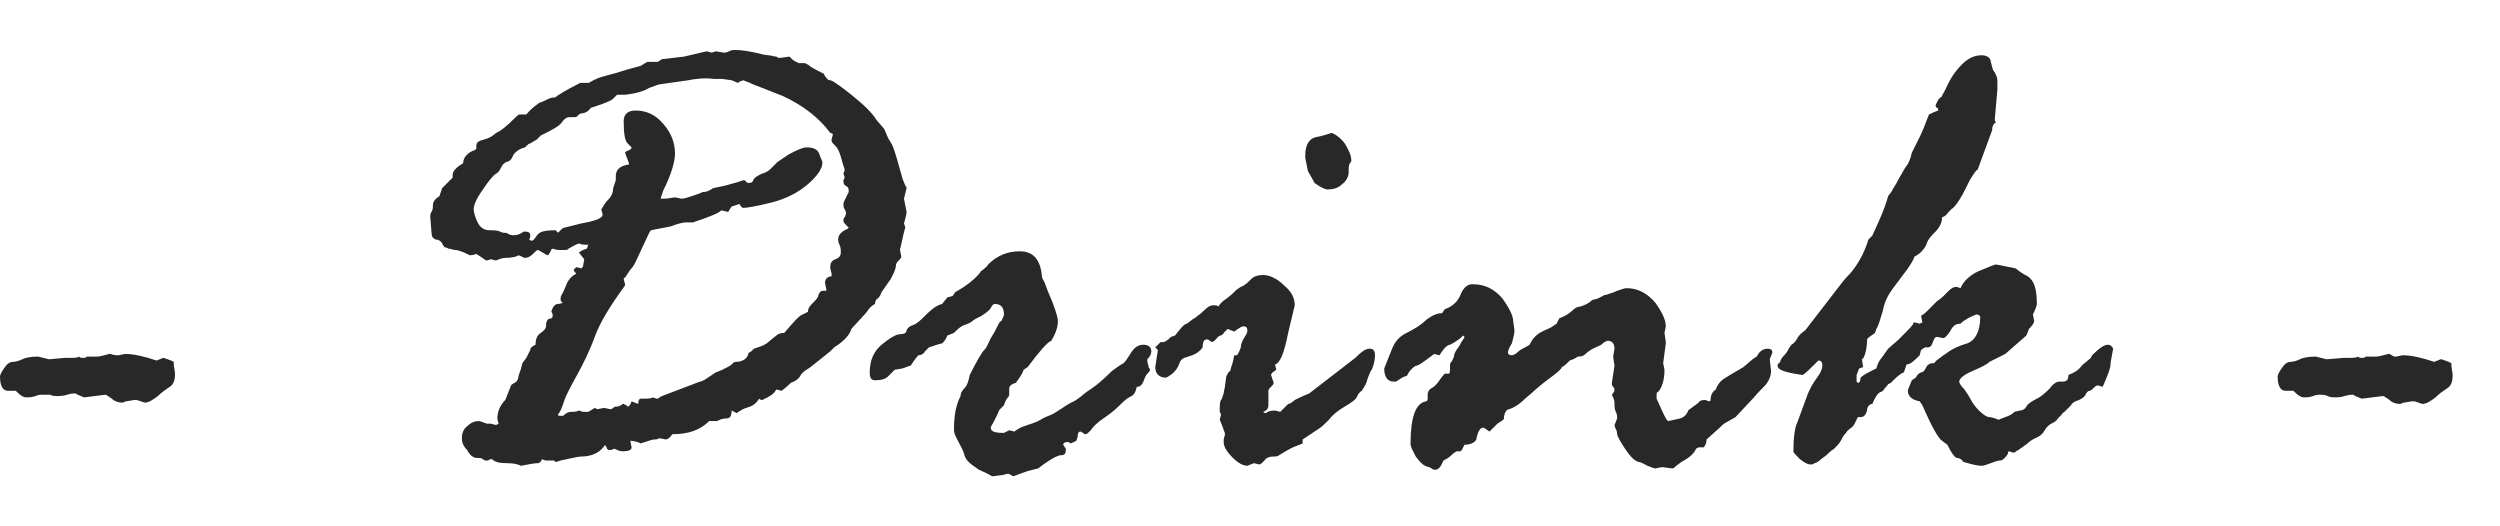
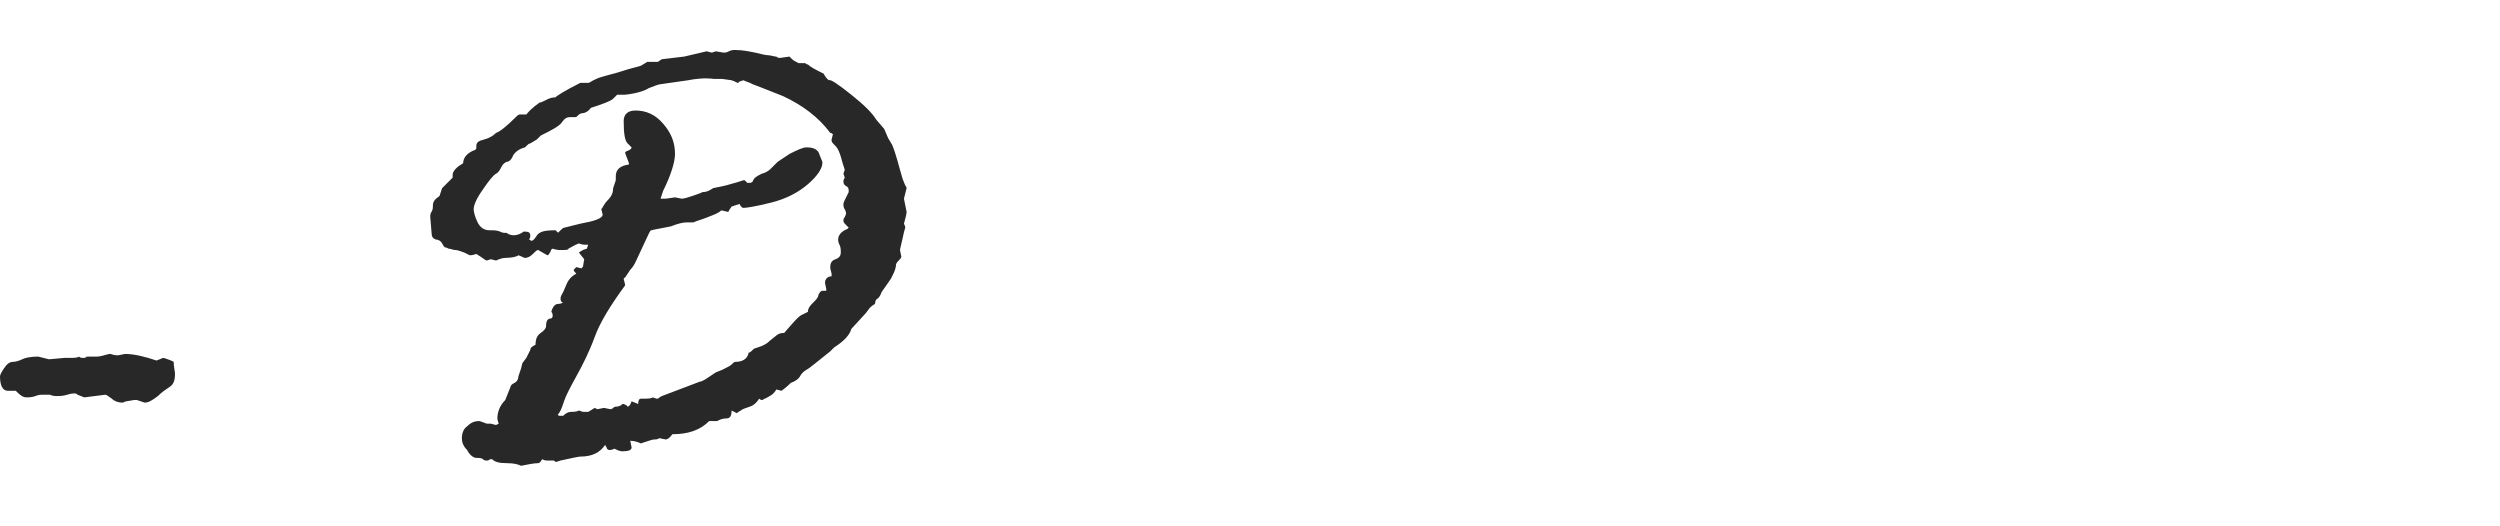
<svg xmlns="http://www.w3.org/2000/svg" version="1.1" id="レイヤー_1" x="0px" y="0px" viewBox="0 0 190 40" style="enable-background:new 0 0 190 40;" xml:space="preserve">
  <style type="text/css">
	.st0{fill:#282828;}
</style>
  <g>
    <g>
      <path class="st0" d="M4.9,27.2h0.3c0.4,0,0.7,0,0.8-0.1c0.1,0.1,0.2,0.1,0.4,0.1c0,0,0.1,0,0.2-0.1h0.8c0.2,0,0.5-0.1,0.9-0.2h0.1    C8.7,27,8.8,27,8.9,27h0.1l0.5-0.1c0.7,0,1.5,0.2,2.4,0.5l0.5-0.2c0.1,0,0.3,0.1,0.6,0.2l0.2,0.1c0,0.4,0.1,0.7,0.1,0.9    c0,0.5-0.1,0.8-0.4,1c-0.3,0.2-0.6,0.4-0.9,0.7c-0.4,0.3-0.7,0.5-1,0.5l-0.6-0.2h-0.2l-0.6,0.1c-0.1,0-0.2,0.1-0.3,0.1    c-0.3,0-0.6-0.1-0.8-0.3C8.2,30.1,8.1,30,8,30l-1.6,0.2l-0.5-0.2c0,0-0.1-0.1-0.2-0.1c-0.1,0-0.3,0-0.6,0.1    c-0.3,0.1-0.6,0.1-0.8,0.1c-0.1,0-0.3,0-0.5-0.1C3.6,30,3.4,30,3.3,30c-0.2,0-0.4,0-0.6,0.1c-0.3,0.1-0.5,0.1-0.7,0.1    c-0.2,0-0.4-0.1-0.7-0.4l-0.1-0.1H0.6c-0.4,0-0.6-0.4-0.6-1.1c0-0.1,0.1-0.3,0.3-0.6c0.2-0.3,0.4-0.5,0.7-0.5    c0.2,0,0.5-0.1,0.7-0.2c0.2-0.1,0.6-0.2,1.2-0.2l0.8,0.2h0.1L4.9,27.2z" />
      <path class="st0" d="M33.4,14.9l0.2-0.6l0.7-0.7c0,0,0.1-0.1,0.1-0.1v-0.2c0-0.3,0.3-0.6,0.8-0.9c0-0.4,0.3-0.8,0.9-1l0.1-0.1    v-0.2c0-0.3,0.2-0.4,0.6-0.5c0.4-0.1,0.7-0.3,0.9-0.5c0.3-0.1,0.8-0.5,1.5-1.2c0.1-0.1,0.2-0.2,0.3-0.2L40,8.7    c0.5-0.6,0.9-0.8,1-0.9c0.1,0,0.3-0.1,0.5-0.2c0.2-0.1,0.4-0.2,0.7-0.2c0.1-0.1,0.7-0.5,1.9-1.1h0.6c0.1,0,0.2-0.1,0.4-0.2    c0.2-0.1,0.4-0.2,0.8-0.3c0.3-0.1,0.8-0.2,1.4-0.4c0.6-0.2,1.1-0.3,1.4-0.4l0.5-0.3h0.8l0.3-0.2l1.7-0.2l1.7-0.4L54.1,4l0.3-0.1    l0.6,0.1c0.1,0,0.2,0,0.4-0.1c0.2-0.1,0.3-0.1,0.5-0.1c0.5,0,1,0.1,1.5,0.2c0.4,0.1,0.8,0.2,1,0.2c0.2,0,0.4,0.1,0.6,0.1    c0.1,0.1,0.2,0.1,0.3,0.1l0.7-0.1c0,0,0.1,0.1,0.2,0.2c0.1,0.1,0.3,0.2,0.5,0.3h0.5c0,0,0.1,0.1,0.2,0.1c0.2,0.2,0.6,0.4,1.2,0.7    C62.8,6,63,6.1,63,6.1c0.1-0.1,0.7,0.3,1.7,1.1c1,0.8,1.6,1.4,1.9,1.9l0.6,0.7l0.3,0.7l0.3,0.5c0.3,0.7,0.5,1.6,0.8,2.6l0.2,0.5    c0,0,0.1,0.1,0.1,0.2l-0.2,0.8l0.2,1c0,0.2-0.1,0.5-0.2,0.9c0.1,0.2,0.1,0.3,0.1,0.3c0,0-0.1,0.3-0.2,0.8    c-0.1,0.5-0.2,0.8-0.2,0.9l0.1,0.5c0,0.1-0.1,0.2-0.2,0.3c-0.2,0.2-0.2,0.3-0.2,0.3c0,0.2-0.1,0.5-0.2,0.7    c-0.1,0.2-0.2,0.4-0.2,0.4L67,22.2c-0.1,0.3-0.2,0.4-0.3,0.5c-0.1,0-0.2,0.2-0.2,0.4c0,0-0.2,0.1-0.4,0.3l-0.3,0.4l-1.1,1.2    c-0.1,0.4-0.5,0.9-1.3,1.4l-0.3,0.3c-1,0.8-1.6,1.3-1.8,1.4c-0.2,0.1-0.4,0.3-0.5,0.5c-0.1,0.2-0.4,0.4-0.7,0.5    c-0.1,0.1-0.3,0.3-0.7,0.6l-0.4-0.1c-0.1,0.2-0.3,0.4-0.5,0.5c-0.2,0.1-0.3,0.2-0.4,0.2c-0.1,0.1-0.2,0.1-0.2,0.1    c0,0-0.1,0-0.2-0.1c-0.2,0.3-0.4,0.5-0.7,0.6c-0.3,0.1-0.6,0.2-0.7,0.3c-0.2,0.1-0.3,0.2-0.3,0.2l-0.4-0.2c0,0.4-0.1,0.6-0.4,0.6    c-0.3,0-0.5,0.1-0.7,0.2L53.9,32c-0.7,0.7-1.6,1-2.8,1c-0.2,0.3-0.4,0.4-0.5,0.4l-0.5-0.1c-0.1,0.1-0.3,0.1-0.4,0.1    c-0.1,0-0.4,0.1-1,0.3c-0.2-0.1-0.5-0.2-0.8-0.2l0.1,0.5c0,0.2-0.2,0.3-0.7,0.3c-0.2,0-0.4-0.1-0.6-0.2c-0.2,0.1-0.3,0.1-0.4,0.1    c-0.1,0-0.2-0.1-0.2-0.2C46,33.9,46,33.8,46,33.8c-0.4,0.6-1,0.9-1.9,0.9c-0.1,0-0.6,0.1-1.5,0.3l-0.3,0.1c-0.1,0-0.1,0-0.2-0.1    L41.6,35c-0.1,0-0.2,0-0.4-0.1c-0.1,0.2-0.2,0.3-0.3,0.3c-0.3,0-0.8,0.1-1.3,0.2c-0.2-0.1-0.5-0.2-1.1-0.2c-0.6,0-0.9-0.1-1.1-0.3    h-0.1c0,0-0.1,0-0.2,0.1H37c-0.1,0-0.2,0-0.3-0.1c-0.1-0.1-0.3-0.1-0.5-0.1c-0.2,0-0.5-0.2-0.7-0.6c-0.3-0.3-0.4-0.6-0.4-0.9    c0-0.3,0.1-0.7,0.4-0.9c0.3-0.3,0.6-0.4,0.9-0.4c0.1,0,0.3,0.1,0.6,0.2h0.3l0.4,0.1l0.2-0.1c-0.1-0.3-0.1-0.4-0.1-0.4    c0-0.5,0.2-1,0.6-1.4l0.4-1c0-0.1,0.1-0.2,0.3-0.3c0.2-0.1,0.3-0.3,0.3-0.5l0.2-0.6l0.1-0.4l0.3-0.4c0.1-0.2,0.2-0.4,0.3-0.6    c0-0.2,0.2-0.3,0.4-0.4c0-0.4,0.1-0.7,0.4-0.9c0.3-0.2,0.4-0.4,0.4-0.5c0-0.4,0.1-0.6,0.4-0.6c0.1-0.1,0.1-0.1,0.1-0.2    c0-0.1,0-0.2-0.1-0.3c0.1-0.4,0.3-0.6,0.5-0.6c0.2,0,0.4-0.1,0.4-0.1c-0.1,0-0.2-0.1-0.2-0.3c0-0.2,0.1-0.3,0.2-0.5l0.3-0.7    c0.1-0.2,0.3-0.5,0.7-0.7c-0.1-0.1-0.2-0.2-0.2-0.3c0,0,0.1-0.1,0.2-0.2l0.4,0.1c0,0,0-0.1,0.1-0.1l0.1-0.6L44,19.2    c0,0,0.2-0.2,0.6-0.3l0.1-0.3c-0.3,0-0.5,0-0.7-0.1c-0.3,0.1-0.6,0.3-0.8,0.4c0,0.1-0.2,0.1-0.5,0.1h-0.2c0,0-0.2,0-0.5-0.1    c-0.1,0-0.1,0.1-0.2,0.3c-0.1,0.1-0.1,0.2-0.2,0.2L40.9,19c-0.1,0-0.2,0.1-0.4,0.3c-0.2,0.2-0.4,0.3-0.6,0.3    c-0.1,0-0.2-0.1-0.5-0.2c-0.1,0.1-0.5,0.2-1,0.2c-0.2,0-0.5,0.1-0.7,0.2l-0.4-0.1l-0.3,0.1c-0.1,0-0.3-0.2-0.8-0.5    c-0.3,0.1-0.4,0.1-0.5,0.1l-0.4-0.2c-0.3-0.1-0.5-0.2-0.7-0.2c-0.2,0-0.3-0.1-0.5-0.1c-0.2-0.1-0.2-0.1-0.3-0.1    c0,0-0.1-0.1-0.2-0.3c-0.1-0.2-0.3-0.3-0.5-0.3c-0.2-0.1-0.3-0.2-0.3-0.5l-0.1-1.2c0-0.1,0-0.3,0.1-0.4c0.1-0.2,0.1-0.3,0.1-0.5    C32.9,15.3,33.1,15.1,33.4,14.9z M39.8,17.6h0.1c0.3,0,0.4,0.1,0.4,0.3c0,0.1,0,0.2-0.1,0.3c0.1,0,0.1,0.1,0.2,0.1    c0.1,0,0.2-0.1,0.4-0.4c0.2-0.3,0.6-0.4,1.4-0.4c0,0,0.1,0,0.1,0.1c0.1,0,0.1,0.1,0.1,0.1c0,0,0.1-0.1,0.2-0.2    c0.1-0.1,0.2-0.2,0.3-0.2l1.2-0.3c1.1-0.2,1.7-0.4,1.7-0.7l-0.1-0.4c0.1-0.1,0.2-0.4,0.5-0.7c0.3-0.3,0.4-0.6,0.4-0.9l0.2-0.6    v-0.3c0-0.5,0.3-0.8,1-0.9v-0.1l-0.3-0.8l0.1-0.1c0.3-0.1,0.4-0.2,0.4-0.3c0,0-0.1-0.1-0.3-0.3c-0.2-0.2-0.3-0.7-0.3-1.7    c0-0.5,0.3-0.8,0.9-0.8c0.8,0,1.5,0.3,2.1,1c0.6,0.7,0.9,1.4,0.9,2.3c0,0.6-0.3,1.6-0.9,2.8l-0.2,0.6h0.4l0.7-0.1l0.5,0.1    c0.2,0,0.5-0.1,0.8-0.2c0.3-0.1,0.6-0.2,0.8-0.3c0.3,0,0.5-0.1,0.8-0.3c0.5-0.1,1-0.2,1.3-0.3c0.4-0.1,0.7-0.2,1-0.3h0.1    c0,0,0.1,0.1,0.2,0.2H57c0,0,0.1,0,0.2-0.1c0.1-0.3,0.3-0.4,0.7-0.6c0.4-0.1,0.6-0.3,0.7-0.4l0.5-0.5c0,0,0.3-0.2,0.9-0.6    c0.6-0.3,1-0.5,1.3-0.5c0.6,0,0.9,0.2,1,0.6l0.2,0.5v0.1c0,0.4-0.4,1-1.1,1.6c-0.7,0.6-1.6,1.1-2.8,1.4c-1.2,0.3-1.9,0.4-2.1,0.4    c-0.1,0-0.2-0.1-0.3-0.3l-0.6,0.2l-0.2,0.3c0,0,0,0.1-0.1,0.1L54.9,16h-0.1c-0.2,0.2-0.5,0.3-1,0.5s-0.9,0.3-1.1,0.4h-0.5    c-0.3,0-0.7,0.1-1.2,0.3l-0.5,0.1c-0.6,0.1-1,0.2-1,0.2c-0.1,0-0.2,0.3-0.4,0.7l-0.7,1.5c-0.1,0.2-0.2,0.5-0.5,0.8l-0.4,0.6    c0,0-0.1,0-0.1,0.1l0.1,0.4v0.1c-1.1,1.5-1.9,2.8-2.3,3.9c-0.4,1.1-0.9,2.1-1.4,3c-0.5,0.9-0.8,1.5-0.9,1.8    c-0.1,0.3-0.2,0.6-0.3,0.8c-0.1,0.2-0.2,0.3-0.2,0.3c0,0.1,0.1,0.1,0.2,0.1h0.2c0.2-0.2,0.4-0.3,0.6-0.3s0.4,0,0.6-0.1l0.3,0.1    h0.4c0,0,0.2-0.1,0.5-0.3l0.2,0.1l0.5-0.1l0.5,0.1c0,0,0.1,0,0.2-0.1c0.1-0.1,0.2-0.1,0.3-0.1c0.1,0,0.3-0.1,0.3-0.1    c0.1-0.1,0.1-0.1,0.2-0.1l0.2,0.1c0,0,0.1,0.1,0.1,0.1c0.1,0,0.2-0.1,0.3-0.4l0.5,0.2c0-0.3,0.1-0.4,0.2-0.4c0.5,0,0.8,0,0.9-0.1    l0.3,0.1h0.1c0,0,0.1-0.1,0.3-0.2l2.9-1.1c0.2,0,0.6-0.3,1.2-0.7l0.5-0.2c0.4-0.2,0.6-0.3,0.7-0.4c0.1-0.1,0.2-0.2,0.3-0.2    c0.5,0,0.9-0.2,1-0.7c0.1,0,0.2-0.1,0.4-0.3l0.3-0.1c0.3-0.1,0.6-0.2,0.9-0.5l0.5-0.4c0.1-0.1,0.3-0.2,0.6-0.2    c0.7-0.8,1.1-1.3,1.4-1.4l0.4-0.2c0-0.3,0.2-0.5,0.4-0.7c0.2-0.2,0.4-0.4,0.4-0.6c0.1-0.2,0.2-0.3,0.3-0.3h0.2    c0.1,0,0.1,0,0.1-0.1l-0.1-0.5c0-0.3,0.2-0.5,0.5-0.5v-0.2l-0.1-0.4v-0.1c0-0.3,0.1-0.5,0.4-0.6c0.3-0.1,0.4-0.3,0.4-0.5    c0-0.2,0-0.4-0.1-0.6c-0.1-0.2-0.1-0.3-0.1-0.4c0-0.3,0.2-0.6,0.7-0.8l0.1-0.1c0,0-0.1-0.1-0.2-0.2c-0.1-0.1-0.2-0.2-0.2-0.3    c0-0.1,0-0.2,0.1-0.3c0.1-0.2,0.1-0.3,0.1-0.3c0,0,0-0.1-0.1-0.3c-0.1-0.1-0.1-0.3-0.1-0.4c0-0.1,0.1-0.3,0.2-0.5    c0.1-0.2,0.2-0.4,0.2-0.4c0-0.2,0-0.3-0.1-0.4c-0.2-0.1-0.3-0.2-0.3-0.4v-0.1l0.1-0.2l-0.1-0.3l0.1-0.3c-0.1-0.3-0.2-0.6-0.3-1    c-0.1-0.3-0.2-0.6-0.4-0.8c-0.2-0.2-0.3-0.3-0.3-0.4v-0.1l0.1-0.4c0,0-0.1-0.1-0.2-0.1c-0.9-1.2-2.1-2.1-3.6-2.8    c-1.5-0.6-2.3-0.9-2.3-0.9L57,6.3c-0.3-0.1-0.5-0.2-0.5-0.2l-0.3,0.1c0,0-0.1,0.1-0.1,0.1c-0.1,0-0.2-0.1-0.5-0.2L54.9,6L54.3,6    c-0.8-0.1-1.5,0-2,0.1l-2.1,0.3c-0.1,0-0.4,0.1-0.9,0.3c-0.3,0.2-0.9,0.4-1.8,0.5h-0.6c0,0-0.1,0.1-0.3,0.3    c-0.2,0.2-0.8,0.4-1.7,0.7c-0.2,0.3-0.5,0.4-0.6,0.4c-0.2,0-0.3,0.1-0.4,0.2c-0.1,0.1-0.1,0.1-0.2,0.1h-0.4    c-0.2,0-0.4,0.1-0.6,0.4c-0.2,0.3-0.8,0.6-1.6,1l-0.3,0.3l-0.5,0.3c-0.1,0-0.2,0.1-0.3,0.2l-0.1,0.1c-0.4,0.1-0.7,0.3-0.9,0.6    c-0.1,0.3-0.3,0.5-0.5,0.5c-0.2,0.1-0.3,0.2-0.4,0.4c-0.1,0.2-0.2,0.4-0.4,0.5c-0.2,0.1-0.6,0.6-1,1.2c-0.5,0.7-0.7,1.2-0.7,1.5    c0,0.2,0.1,0.6,0.3,1c0.2,0.4,0.5,0.6,0.9,0.6c0.3,0,0.6,0,0.8,0.1c0.2,0.1,0.3,0.1,0.5,0.1C38.9,18,39.4,17.9,39.8,17.6z" />
-       <path class="st0" d="M72,22.6l0.4-0.1l0.2-0.3c0.9-0.5,1.5-1,1.9-1.5c0-0.1,0.1-0.1,0.2-0.2c0.1-0.1,0.3-0.2,0.4-0.4    c0.7-0.7,1.5-1,2.4-1c1.1,0,1.6,0.7,1.7,2l0.2,0.4c0.1,0.3,0.3,0.8,0.6,1.5c0.3,0.8,0.4,1.2,0.4,1.4c0,0.5-0.2,1-0.5,1.5    c-0.3,0.1-0.9,0.8-1.8,2l-0.3,0.2c-0.1,0.3-0.3,0.6-0.6,1c-0.4,0.1-0.5,0.3-0.5,0.4V30c0,0,0,0.1-0.1,0.2    c-0.1,0.1-0.2,0.3-0.3,0.6L76,31.1c-0.1,0.1-0.1,0.2-0.2,0.4c-0.1,0.2-0.2,0.4-0.3,0.6c-0.1,0.2-0.2,0.3-0.2,0.4    c0,0.3,0.3,0.4,1,0.4c0,0,0.2-0.1,0.4-0.2l0.4,0.1c0,0,0.1-0.1,0.3-0.2c0.1-0.1,0.4-0.2,0.7-0.3c0.3-0.1,0.6-0.2,0.8-0.3    c0.2-0.1,0.5-0.3,0.8-0.4c0.3-0.1,0.6-0.3,0.9-0.5c0.3-0.2,0.6-0.4,0.8-0.5c0.3-0.1,0.5-0.3,0.8-0.5c0.2-0.2,0.5-0.4,0.8-0.6    c0.3-0.2,0.8-0.6,1.5-1.3c0.4-0.3,0.7-0.5,0.9-0.6c0,0,0.2-0.2,0.5-0.7c0.3-0.5,0.6-0.7,1-0.7c0.4,0,0.6,0.2,0.6,0.5    c0,0.2-0.1,0.4-0.3,0.6v0.2l0.1,0.4c0,0.1,0.1,0.1,0.1,0.2c0,0.1-0.1,0.2-0.2,0.3c-0.1,0.1-0.2,0.3-0.3,0.6    c-0.1,0.2-0.2,0.4-0.5,0.4c-0.1,0.4-0.2,0.6-0.4,0.7c-0.2,0.1-0.4,0.2-0.7,0.5c-0.3,0.3-0.7,0.7-1.3,1.1c-0.6,0.4-0.9,0.7-1.1,1    c-0.2,0.2-0.3,0.3-0.4,0.3c0,0-0.1,0-0.2-0.1c-0.1-0.1-0.2-0.1-0.2-0.1c-0.1,0-0.2,0.1-0.2,0.4l-0.1,0.3c-0.2,0.1-0.4,0.2-0.4,0.2    l-0.2-0.1h-0.1c-0.2,0-0.3,0.1-0.3,0.2l0.2,0.3v0.1c0,0.3-0.1,0.4-0.4,0.4c-0.2,0-0.8,0.3-1.7,1l-0.8,0.2L77,36.2    c-0.2-0.1-0.3-0.2-0.4-0.2l-0.4,0.1l-0.8,0.1c0,0-0.3-0.2-1-0.5c-0.6-0.4-1-0.7-1.1-1.1c-0.1-0.4-0.3-0.7-0.5-1.1    c-0.2-0.4-0.3-0.6-0.3-0.8c0-0.9,0.1-1.5,0.2-1.8c0.1-0.4,0.2-0.6,0.3-0.8c0-0.2,0.1-0.4,0.3-0.6c0.2-0.2,0.3-0.5,0.4-1    c0.5-1,0.9-1.7,1.1-1.9c0.2-0.2,0.3-0.5,0.5-0.9l0.3-0.5c0,0,0.1-0.2,0.2-0.4c0.1-0.2,0.2-0.4,0.3-0.4c0.1-0.2,0.2-0.4,0.2-0.5    c0-0.5-0.2-0.8-0.7-0.8c-0.1,0-0.2,0.1-0.3,0.3c-0.1,0.2-0.4,0.4-0.7,0.6c-0.4,0.2-0.6,0.3-0.7,0.4c-0.1,0.1-0.3,0.2-0.6,0.3    c-0.3,0.1-0.5,0.3-0.8,0.6L72,25.5c-0.1,0.3-0.3,0.5-0.4,0.6c-0.1,0-0.4,0.1-1,0.3c0,0-0.1,0.1-0.3,0.3C70.2,26.9,70,27,69.8,27    c-0.2,0.2-0.4,0.5-0.6,0.8c-0.1,0-0.3,0.1-0.6,0.2L68,28.1c-0.1,0.1-0.3,0.3-0.5,0.5c-0.2,0.2-0.5,0.3-1,0.3    c-0.3,0-0.4-0.2-0.4-0.6c0-0.9,0.3-1.6,0.9-2.1c0.6-0.5,1.1-0.8,1.4-0.8s0.5-0.1,0.5-0.3c0.1-0.2,0.2-0.3,0.5-0.4    c0.3-0.1,0.6-0.4,1-0.8c0.4-0.4,0.8-0.7,1.2-0.8L72,22.6z" />
-       <path class="st0" d="M87.8,26.4l0.4-0.4h0.2c0.1,0,0.3-0.1,0.6-0.4l0.3-0.1c0.4-0.5,0.7-0.9,0.9-0.9l0.4-0.3    c0.1-0.1,0.2-0.1,0.3-0.2c0.1-0.1,0.3-0.2,0.6-0.5c0.3-0.3,0.5-0.4,0.7-0.4c0.2,0,0.3,0,0.4,0.1c0.1-0.2,0.3-0.4,0.6-0.6    c0.3-0.2,0.6-0.5,0.8-0.7l0.3-0.2c0.3-0.1,0.5-0.3,0.8-0.6c0.2-0.2,0.5-0.3,0.9-0.3c0.5,0,1.1,0.3,1.6,0.8c0.6,0.5,0.8,1,0.8,1.5    l-0.5,2.1c-0.3,1.5-0.6,2.3-1,2.4L97,28.1c-0.3,0.2-0.4,0.3-0.4,0.4l0.2,0.6c0,0.1-0.1,0.2-0.3,0.4c0,0-0.1,0.1-0.1,0.2v1.1    c0,0.2-0.1,0.4-0.4,0.5c0,0,0.1,0.1,0.2,0.1c0.1-0.1,0.3-0.2,0.7-0.2l0.4,0.1l0.6-0.6c0.1,0,0.3-0.1,0.5-0.3    c0.2-0.1,0.6-0.3,1.1-0.5l3.5-2.7c0.5-0.5,0.8-0.7,1.1-0.7c0.3,0,0.4,0.2,0.4,0.5c0,0.4-0.1,0.7-0.2,1c-0.2,0.3-0.3,0.6-0.4,0.9    c-0.1,0.4-0.3,0.6-0.4,0.8c-0.2,0.1-0.3,0.3-0.4,0.5c-0.1,0.2-0.4,0.4-0.9,0.7c-0.5,0.3-0.9,0.6-1.2,1c-0.3,0.3-0.6,0.6-0.8,0.7    l-1.2,0.8L99,33.7c0,0-0.2,0.1-0.5,0.2c-0.3,0.1-0.6,0.3-0.8,0.4l-0.5,0.3c-0.1,0.1-0.3,0.1-0.5,0.1c-0.2,0-0.5,0.1-0.6,0.3    c-0.2,0.2-0.3,0.3-0.4,0.3l-0.4-0.1l-0.5,0.2c-0.3,0-0.7-0.2-1.1-0.6c-0.4-0.4-0.7-0.8-0.7-1.2v-0.2l0.1-0.4    c0-0.1-0.1-0.3-0.2-0.6c-0.1-0.3-0.2-0.5-0.2-0.5l0.1-0.4l-0.1-0.2c0-0.5,0-0.8,0.1-0.9c0.1-0.1,0.1-0.3,0.2-0.5    c0-0.2,0.1-0.4,0.1-0.6l0.1-0.7c0.1-0.2,0.2-0.4,0.3-0.4c0-0.1,0.1-0.4,0.2-0.7l0.1-0.5L94,27c0.1-0.1,0.2-0.3,0.3-0.6    c0-0.2,0.1-0.5,0.3-0.8c0.2-0.3,0.2-0.4,0.2-0.5c0-0.2-0.1-0.3-0.3-0.3c-0.1,0-0.3,0.1-0.7,0.4l-0.5-0.2c0,0-0.1,0.1-0.3,0.3    c0,0.1-0.1,0.1-0.2,0.2c-0.2,0-0.3,0.2-0.5,0.4L92.1,26l-0.3-0.2h-0.1c-0.2,0-0.3,0.2-0.3,0.6c-0.2,0.3-0.5,0.5-0.8,0.6l-0.6,0.2    c-0.2,0.1-0.3,0.2-0.4,0.5c-0.1,0.3-0.3,0.5-0.5,0.7c-0.3,0.2-0.4,0.3-0.5,0.3c-0.5,0-0.8-0.3-0.8-0.8l0.2-1.3L87.8,26.4z     M99.4,13l-0.2-1v-0.2c0-0.8,0.3-1.3,0.9-1.4c0.1,0,0.5-0.1,1.1-0.3c0.3,0.1,0.7,0.4,1,0.8c0.3,0.5,0.5,0.9,0.5,1.3    c0,0,0,0.1-0.1,0.2s-0.1,0.4-0.1,0.7c0,0.3-0.2,0.7-0.5,0.9c-0.3,0.3-0.7,0.4-1.1,0.4c-0.2,0-0.6-0.2-1-0.5    C99.7,13.5,99.5,13.2,99.4,13z" />
-       <path class="st0" d="M129.5,30.4h0.1l0.3,0.1c0,0,0.1,0,0.1-0.1c0-0.3,0.1-0.6,0.4-0.8c0.1-0.3,0.3-0.6,0.6-0.8    c0.3-0.2,0.8-0.5,1.5-0.9l0.7-0.6l0.3-0.2l0.2-0.3c0.2-0.2,0.4-0.3,0.6-0.3c0.3,0,0.4,0.1,0.4,0.3l-0.2,0.5l0.1,0.9    c0,0.3-0.1,0.6-0.3,0.9c-0.2,0.3-0.6,0.6-1,1.1l-1.4,1.5l-0.7,0.4c-0.2,0.1-0.3,0.2-0.5,0.4l-1,0.9c0,0.3-0.1,0.4-0.2,0.6h-0.4    l-0.2,0.1c-0.1,0.3-0.5,0.7-1.1,1l-0.4,0.3c-0.1,0.1-0.2,0.2-0.3,0.2l-0.8-0.1l-0.5,0.1c-0.1,0-0.3-0.1-0.6-0.2    c-0.2-0.1-0.5-0.3-0.7-0.3c-0.3-0.1-0.6-0.4-1-1c-0.4-0.6-0.6-1-0.6-1.1c0-0.1,0-0.2-0.1-0.4c-0.1-0.2-0.1-0.3-0.1-0.3    c0,0,0.1-0.2,0.2-0.5v-0.1c0-0.1,0-0.2-0.1-0.4c-0.1-0.2-0.1-0.4-0.1-0.7c0-0.2-0.1-0.4-0.2-0.6c0.1-0.1,0.2-0.3,0.2-0.3    c0-0.1,0-0.2-0.1-0.3c-0.1-0.1-0.1-0.2-0.1-0.3l0.2-1.3l-0.1-0.7l0.1-0.6c0-0.4-0.2-0.6-0.5-0.6c-0.1,0-0.3,0.1-0.5,0.3l-0.2,0.1    c-0.5,0.2-0.8,0.4-1,0.6c-0.2,0.2-0.4,0.2-0.6,0.2c-0.1,0.1-0.3,0.2-0.6,0.3l-0.2,0.2c-0.1,0.1-0.2,0.2-0.4,0.3    c0,0.1-0.3,0.4-1,0.9c-0.7,0.5-1.3,1.1-1.8,1.5c-0.5,0.5-0.9,0.7-1.2,0.8c-0.2,0-0.4,0.3-0.4,0.7c0,0.1-0.2,0.2-0.5,0.4    c0,0-0.2,0.2-0.6,0.6c-0.3-0.2-0.4-0.3-0.5-0.3c-0.2,0-0.4,0.3-0.5,0.9c-0.1,0.2-0.4,0.4-0.9,0.4c0,0-0.1,0.2-0.2,0.4l-0.1,0.1    h-0.3c0,0-0.2,0.1-0.4,0.3c-0.2,0.2-0.4,0.3-0.6,0.4c-0.2,0.5-0.4,0.7-0.6,0.7c-0.1,0-0.2,0-0.3-0.1c-0.1-0.1-0.3-0.1-0.5-0.2    c-0.2-0.1-0.4-0.3-0.7-0.7c-0.2-0.4-0.4-0.7-0.4-1c0-2,0.4-3.1,1.2-3.2l0.1-0.1V30c0-0.2,0.1-0.4,0.3-0.5c0.2-0.1,0.4-0.3,0.6-0.6    c0.2-0.3,0.4-0.5,0.4-0.5h0.3c0.1,0,0.1-0.2,0.1-0.6c0-0.1,0-0.2,0.1-0.3c0.1-0.1,0.1-0.2,0.2-0.4c0-0.2,0.1-0.4,0.4-0.8    c0.2-0.4,0.4-0.6,0.4-0.7l-0.1-0.1c-0.4,0.4-0.8,0.6-1,0.7c-0.2,0-0.5,0.3-0.8,0.8l-0.4-0.1c-0.8,0.6-1.2,0.9-1.4,0.9    c-0.2,0.1-0.4,0.3-0.6,0.6c0,0.1-0.1,0.2-0.2,0.2c-0.1,0-0.4,0.2-0.7,0.4h-0.2c-0.4,0-0.7-0.3-0.7-1l0.6-1.5    c0.2-0.5,0.5-0.9,1.1-1.2c0.6-0.3,1.1-0.6,1.5-1c0.4-0.3,0.8-0.5,1.2-0.5l0.2-0.3c0.6-0.2,1-0.6,1.2-1.1c0.2-0.5,0.5-0.8,0.9-0.8    c1,0,1.7,0.4,2.3,1.1c0.5,0.7,0.8,1.3,0.8,1.7l0.1,0.7c0,0.3-0.1,0.6-0.2,1c-0.2,0.3-0.3,0.6-0.3,0.7c0,0.1,0.1,0.2,0.3,0.2    c0.1,0,0.3-0.1,0.4-0.2c0.2-0.2,0.4-0.3,0.6-0.4c0.2-0.1,0.4-0.2,0.4-0.3c0.2-0.4,0.5-0.7,0.9-0.9c0.4-0.2,0.7-0.3,0.8-0.4    l0.3-0.2l0.2-0.4c0.5-0.2,0.8-0.4,1-0.6c0.2-0.2,0.4-0.3,0.6-0.3c0.3-0.1,0.6-0.2,0.9-0.5l0.4-0.1l0.4-0.2c0,0,0.1-0.1,0.3-0.1    c0.2-0.1,0.4-0.1,0.8-0.3c0.3-0.1,0.6-0.2,0.7-0.2c0.9,0,1.6,0.4,2.2,1.1c0.5,0.7,0.8,1.3,0.8,1.8l-0.1,0.5l0.1,0.7v0.1l-0.2,1.5    l0.1,0.5c0,0.8-0.2,1.4-0.5,1.7c-0.1,0-0.1,0.1-0.1,0.3v0.2l0.5,1.1c0.2,0.4,0.3,0.6,0.4,0.6l0.9-0.2c0.3-0.1,0.5-0.3,0.6-0.6    c0.1-0.1,0.4-0.3,0.8-0.6C129.1,30.5,129.3,30.4,129.5,30.4z" />
-       <path class="st0" d="M135.1,27.8v-0.1l0.2-0.2c0-0.1,0.1-0.3,0.3-0.5c0.2-0.2,0.3-0.4,0.4-0.6c0.1-0.1,0.1-0.2,0.3-0.3    c0.1-0.1,0.2-0.2,0.3-0.4c0.1-0.2,0.3-0.4,0.6-0.6l2.7-3.5c0.3-0.4,0.5-0.6,0.7-0.8c0.6-0.7,1.1-1.6,1.4-2.6    c0.1-0.1,0.2-0.2,0.3-0.3c0.4-0.9,0.9-1.9,1.2-3l0.3-0.4c0-0.1,0.2-0.3,0.5-0.9c0.3-0.5,0.5-0.9,0.6-1c0.1-0.1,0.3-0.5,0.4-1    l0.6-1.2c0.2-0.4,0.4-0.9,0.7-1.7c0.4-0.2,0.7-0.3,0.7-0.3c0-0.1,0-0.2-0.1-0.2c-0.1-0.1-0.1-0.2-0.1-0.2c0.1-0.2,0.2-0.5,0.4-0.6    l0.1-0.1c0-0.1,0.1-0.2,0.2-0.4l0.1-0.2c0.3-0.7,0.7-1.3,1.2-1.8c0.5-0.5,1-0.7,1.5-0.7c0.4,0,0.7,0.2,0.7,0.5    c0.1,0.3,0.1,0.6,0.3,0.8c0.1,0.2,0.2,0.4,0.2,0.6v0.7l-0.2,2.3c0,0,0,0.1,0.1,0.2c-0.2,0.1-0.3,0.3-0.3,0.6l-1.1,3    c-0.1,0-0.3,0.3-0.6,0.8l-0.4,0.8c-0.4,0.8-0.8,1.3-1,1.4l-0.2,0.2c-0.2,0.3-0.4,0.4-0.5,0.4c0,0.4-0.2,0.8-0.5,1.1    c-0.3,0.3-0.6,0.6-0.7,1c-0.2,0.4-0.5,0.7-0.9,0.9c-0.1,0.3-0.3,0.6-0.5,0.9l-1.2,1.6c-0.3,0.4-0.6,1-0.7,1.6    c-0.2,0.6-0.3,1.1-0.5,1.4l-0.1,0.3c-0.4,0.3-0.6,0.4-0.6,0.5c0,0.1,0,0.4-0.1,0.9c-0.1,0.4-0.2,0.6-0.3,0.6l0.1,0.6l-0.3,0.1    c0,0-0.1,0.2-0.2,0.5v0.5l0.1,0.1c0.1,0,0.2-0.1,0.2-0.4c0.2-0.2,0.6-0.4,1-0.6l0.2-0.1c0.1-0.4,0.3-0.7,0.4-0.8l0.5-0.7l0.8-0.7    c0.7-0.7,1.1-1.1,1.1-1.2c0,0,0-0.1,0.1-0.1l0.4,0.1l0.2-0.1l-0.1-0.5c0,0,0.2-0.1,0.4-0.3l0.8-0.8l0.4-0.3    c0.1-0.1,0.3-0.3,0.5-0.5c0.2-0.2,0.4-0.3,0.6-0.3l0.3,0.1c0.2-0.5,0.7-1,1.4-1.3c0.7-0.3,1.2-0.5,1.3-0.5l1.5,0.3    c0.1,0.1,0.5,0.4,0.9,0.6c0.5,0.3,0.7,1,0.7,2.1c0,0.1-0.1,0.4-0.3,0.8l0.1,0.5c0,0.1-0.1,0.3-0.4,0.6l-0.2,0.5l-1.6,1.4    c-0.2,0.1-0.4,0.2-0.6,0.3c-0.2,0.1-0.4,0.2-0.6,0.3c-0.2,0.2-0.6,0.4-1.3,0.7c-0.7,0.3-1,0.6-1,0.8c0,0.1,0.1,0.3,0.4,0.6    c0.2,0.3,0.4,0.6,0.5,0.8c0.1,0.2,0.3,0.5,0.6,0.8c0.3,0.3,0.6,0.5,0.8,0.5c0.2,0,0.4,0.1,0.7,0.2c0,0,0.2-0.1,0.5-0.2    c0.3-0.1,0.5-0.2,0.7-0.4l0.4-0.1c0.2,0,0.4-0.1,0.5-0.3c0.1-0.2,0.4-0.4,0.8-0.6c0.4-0.2,0.7-0.5,1-0.8c0.2-0.3,0.5-0.5,0.7-0.5    h0.3c0.3,0,0.4-0.2,0.4-0.5c0.5-0.2,0.8-0.4,1-0.7c0.2-0.2,0.5-0.4,0.7-0.6L159,27c0.5-0.5,0.9-0.8,1.2-0.8c0.2,0,0.3,0.1,0.4,0.3    c-0.1,0.6-0.2,1-0.2,1.2c0,0.2-0.1,0.5-0.3,1c-0.2,0.5-0.3,0.7-0.3,0.7l-0.3-0.1h-0.1c-0.1,0-0.2,0.1-0.3,0.2    c-0.1,0.1-0.2,0.2-0.3,0.2c-0.1,0-0.2,0.1-0.3,0.3c-0.1,0.2-0.3,0.3-0.5,0.4c-0.3,0.1-0.5,0.2-0.6,0.4c-0.2,0.2-0.3,0.3-0.3,0.3    c-0.1,0.1-0.1,0.1-0.2,0.2c-0.1,0.1-0.2,0.1-0.2,0.2c-0.1,0.1-0.2,0.2-0.3,0.3c-0.1,0.2-0.3,0.3-0.5,0.4c-0.2,0.1-0.4,0.3-0.5,0.5    c-0.1,0.2-0.3,0.4-0.5,0.5c-0.2,0.1-0.5,0.2-0.8,0.5l-0.7,0.5c-0.2,0.1-0.3,0.2-0.3,0.2h-0.1l-0.3-0.1c-0.1,0-0.1,0.1-0.1,0.2    c-0.2,0.3-0.4,0.5-0.6,0.5c-0.2,0-0.4,0.1-0.7,0.2c-0.3,0.1-0.5,0.2-0.7,0.2c-0.3,0-0.7-0.1-1.4-0.3c-0.1-0.2-0.3-0.3-0.5-0.3    c-0.2-0.1-0.4-0.4-0.7-1l-0.4-0.3c-0.3-0.2-0.8-1.1-1.5-2.7l-0.2-0.3c-0.6-0.1-0.9-0.4-0.9-0.8c0-0.1,0.1-0.3,0.3-0.8l0.3-0.2    c0.1-0.2,0.2-0.3,0.4-0.4c0.2,0,0.3-0.2,0.4-0.4c0.1-0.2,0.3-0.3,0.5-0.3h0.1c0.2-0.3,0.5-0.4,0.7-0.6c0.2-0.1,0.4-0.3,0.6-0.4    c0.2-0.1,0.5-0.3,1.2-0.5c0.6-0.2,1-0.9,1-2c0-0.1-0.1-0.2-0.3-0.2c-0.5,0.2-0.9,0.4-1.2,0.7c-0.4,0-0.6,0.2-0.8,0.6    c-0.2,0.3-0.4,0.5-0.5,0.5l-0.5-0.1c-0.1,0-0.2,0.1-0.3,0.4c-0.1,0.3-0.2,0.4-0.4,0.4h-0.2l-0.3,0.2l-0.1,0.4    c-0.4,0.4-0.7,0.7-1,0.7l-0.2,0.6c-0.3,0.1-0.6,0.4-1,0.8l-0.2,0.1c-0.1,0.2-0.3,0.3-0.3,0.4c-0.1,0.1-0.2,0.2-0.3,0.2    c-0.2,0.1-0.4,0.4-0.6,0.9c-0.2,0-0.4,0.2-0.4,0.5c-0.1,0.3-0.2,0.5-0.5,0.5h-0.2c-0.2,0.4-0.3,0.7-0.5,0.8    c-0.1,0.1-0.3,0.2-0.4,0.4c-0.2,0.2-0.3,0.4-0.4,0.6c-0.1,0.2-0.3,0.4-0.5,0.6c-0.3,0.2-0.5,0.4-0.6,0.5l-0.4,0.3    c-0.2,0.2-0.4,0.3-0.5,0.3c-0.1,0.1-0.2,0.1-0.3,0.1c-0.2,0-0.4-0.1-0.8-0.4c-0.3-0.3-0.5-0.5-0.5-0.6c0-1,0.1-1.8,0.3-2.2    l0.7-1.9c0.2-0.6,0.5-1.1,0.8-1.5c0.3-0.4,0.4-0.7,0.4-0.9c0-0.3-0.1-0.4-0.3-0.4c-0.6,0.6-1,1-1.2,1.1    C135.6,28.3,135.1,28.1,135.1,27.8z" />
-       <path class="st0" d="M178.1,27.2h0.3c0.4,0,0.7,0,0.8-0.1c0.1,0.1,0.2,0.1,0.4,0.1c0,0,0.1,0,0.2-0.1h0.8c0.2,0,0.5-0.1,0.9-0.2    h0.1c0.2,0.1,0.3,0.2,0.4,0.2h0.1l0.5-0.1c0.7,0,1.5,0.2,2.4,0.5l0.5-0.2c0.1,0,0.3,0.1,0.6,0.2l0.2,0.1c0,0.4,0.1,0.7,0.1,0.9    c0,0.5-0.1,0.8-0.4,1c-0.3,0.2-0.6,0.4-0.9,0.7c-0.4,0.3-0.7,0.5-1,0.5l-0.6-0.2h-0.2l-0.6,0.1c-0.1,0-0.2,0.1-0.3,0.1    c-0.3,0-0.6-0.1-0.8-0.3c-0.3-0.2-0.4-0.3-0.5-0.3l-1.6,0.2l-0.5-0.2c0,0-0.1-0.1-0.2-0.1c-0.1,0-0.3,0-0.6,0.1    c-0.3,0.1-0.6,0.1-0.8,0.1c-0.1,0-0.3,0-0.5-0.1c-0.2-0.1-0.4-0.1-0.5-0.1c-0.2,0-0.4,0-0.6,0.1c-0.3,0.1-0.5,0.1-0.7,0.1    c-0.2,0-0.4-0.1-0.7-0.4l-0.1-0.1h-0.6c-0.4,0-0.6-0.4-0.6-1.1c0-0.1,0.1-0.3,0.3-0.6c0.2-0.3,0.4-0.5,0.7-0.5    c0.2,0,0.5-0.1,0.7-0.2c0.2-0.1,0.6-0.2,1.2-0.2l0.8,0.2h0.1L178.1,27.2z" />
    </g>
  </g>
</svg>